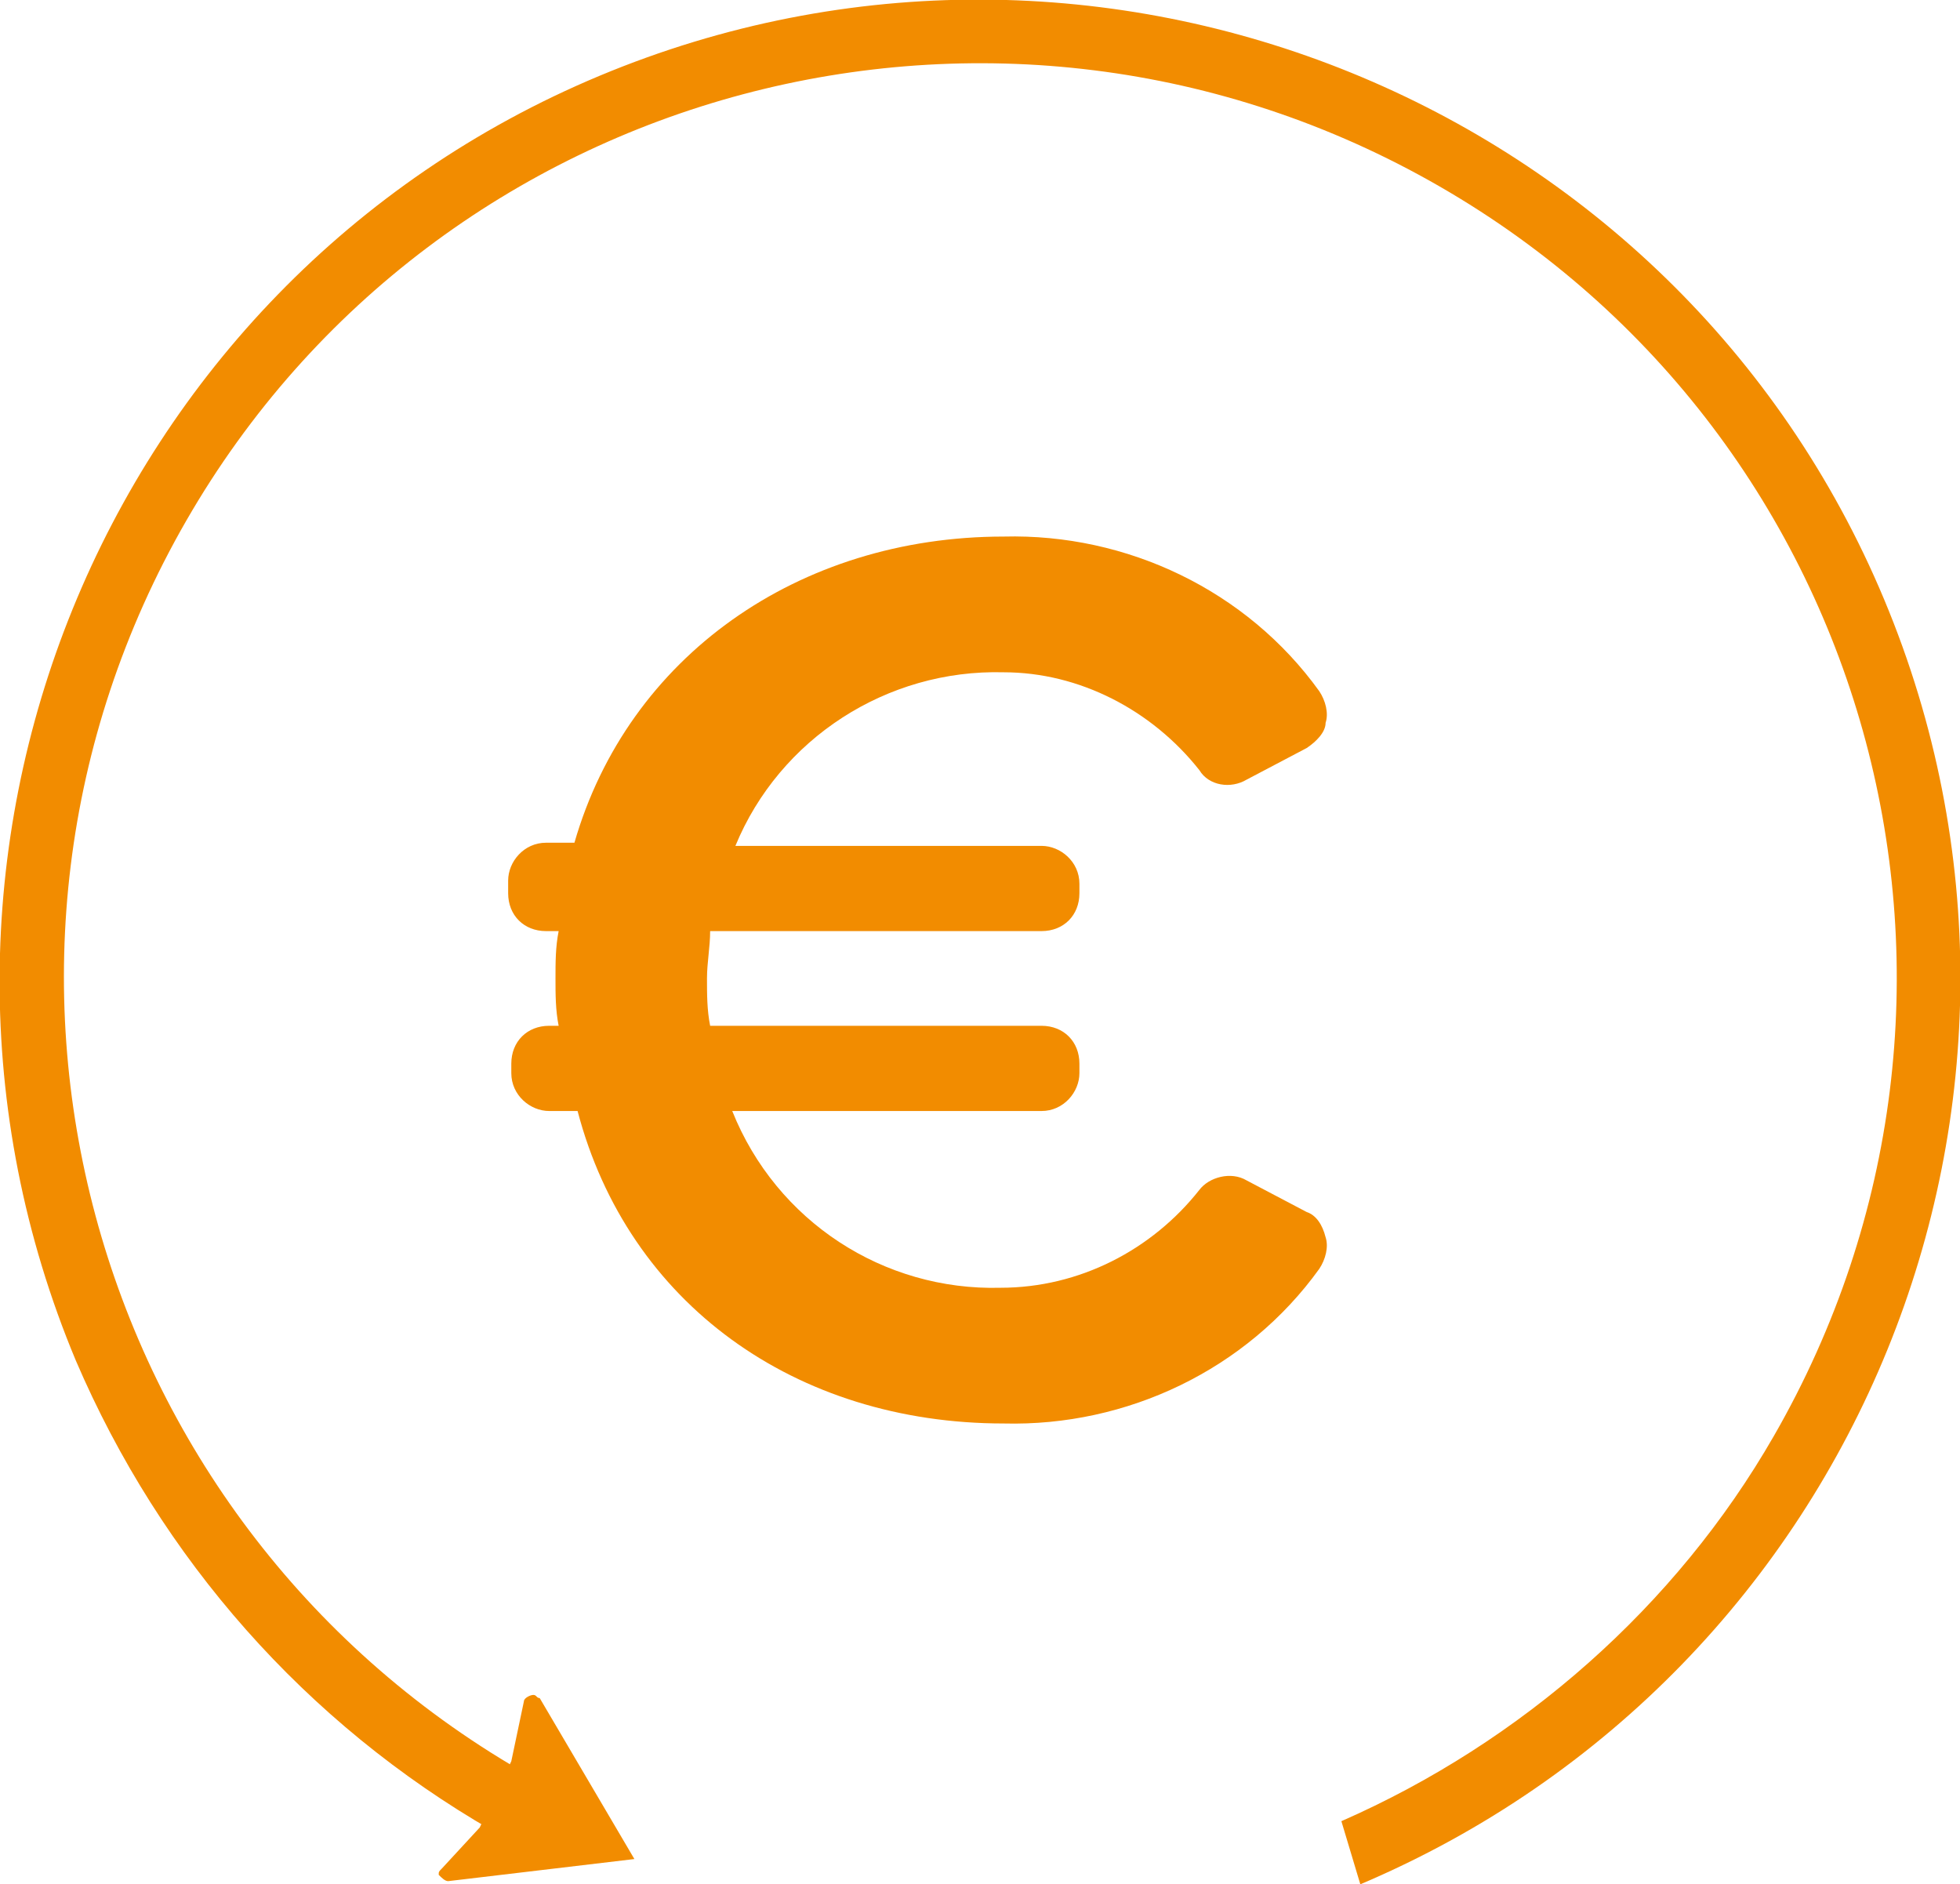
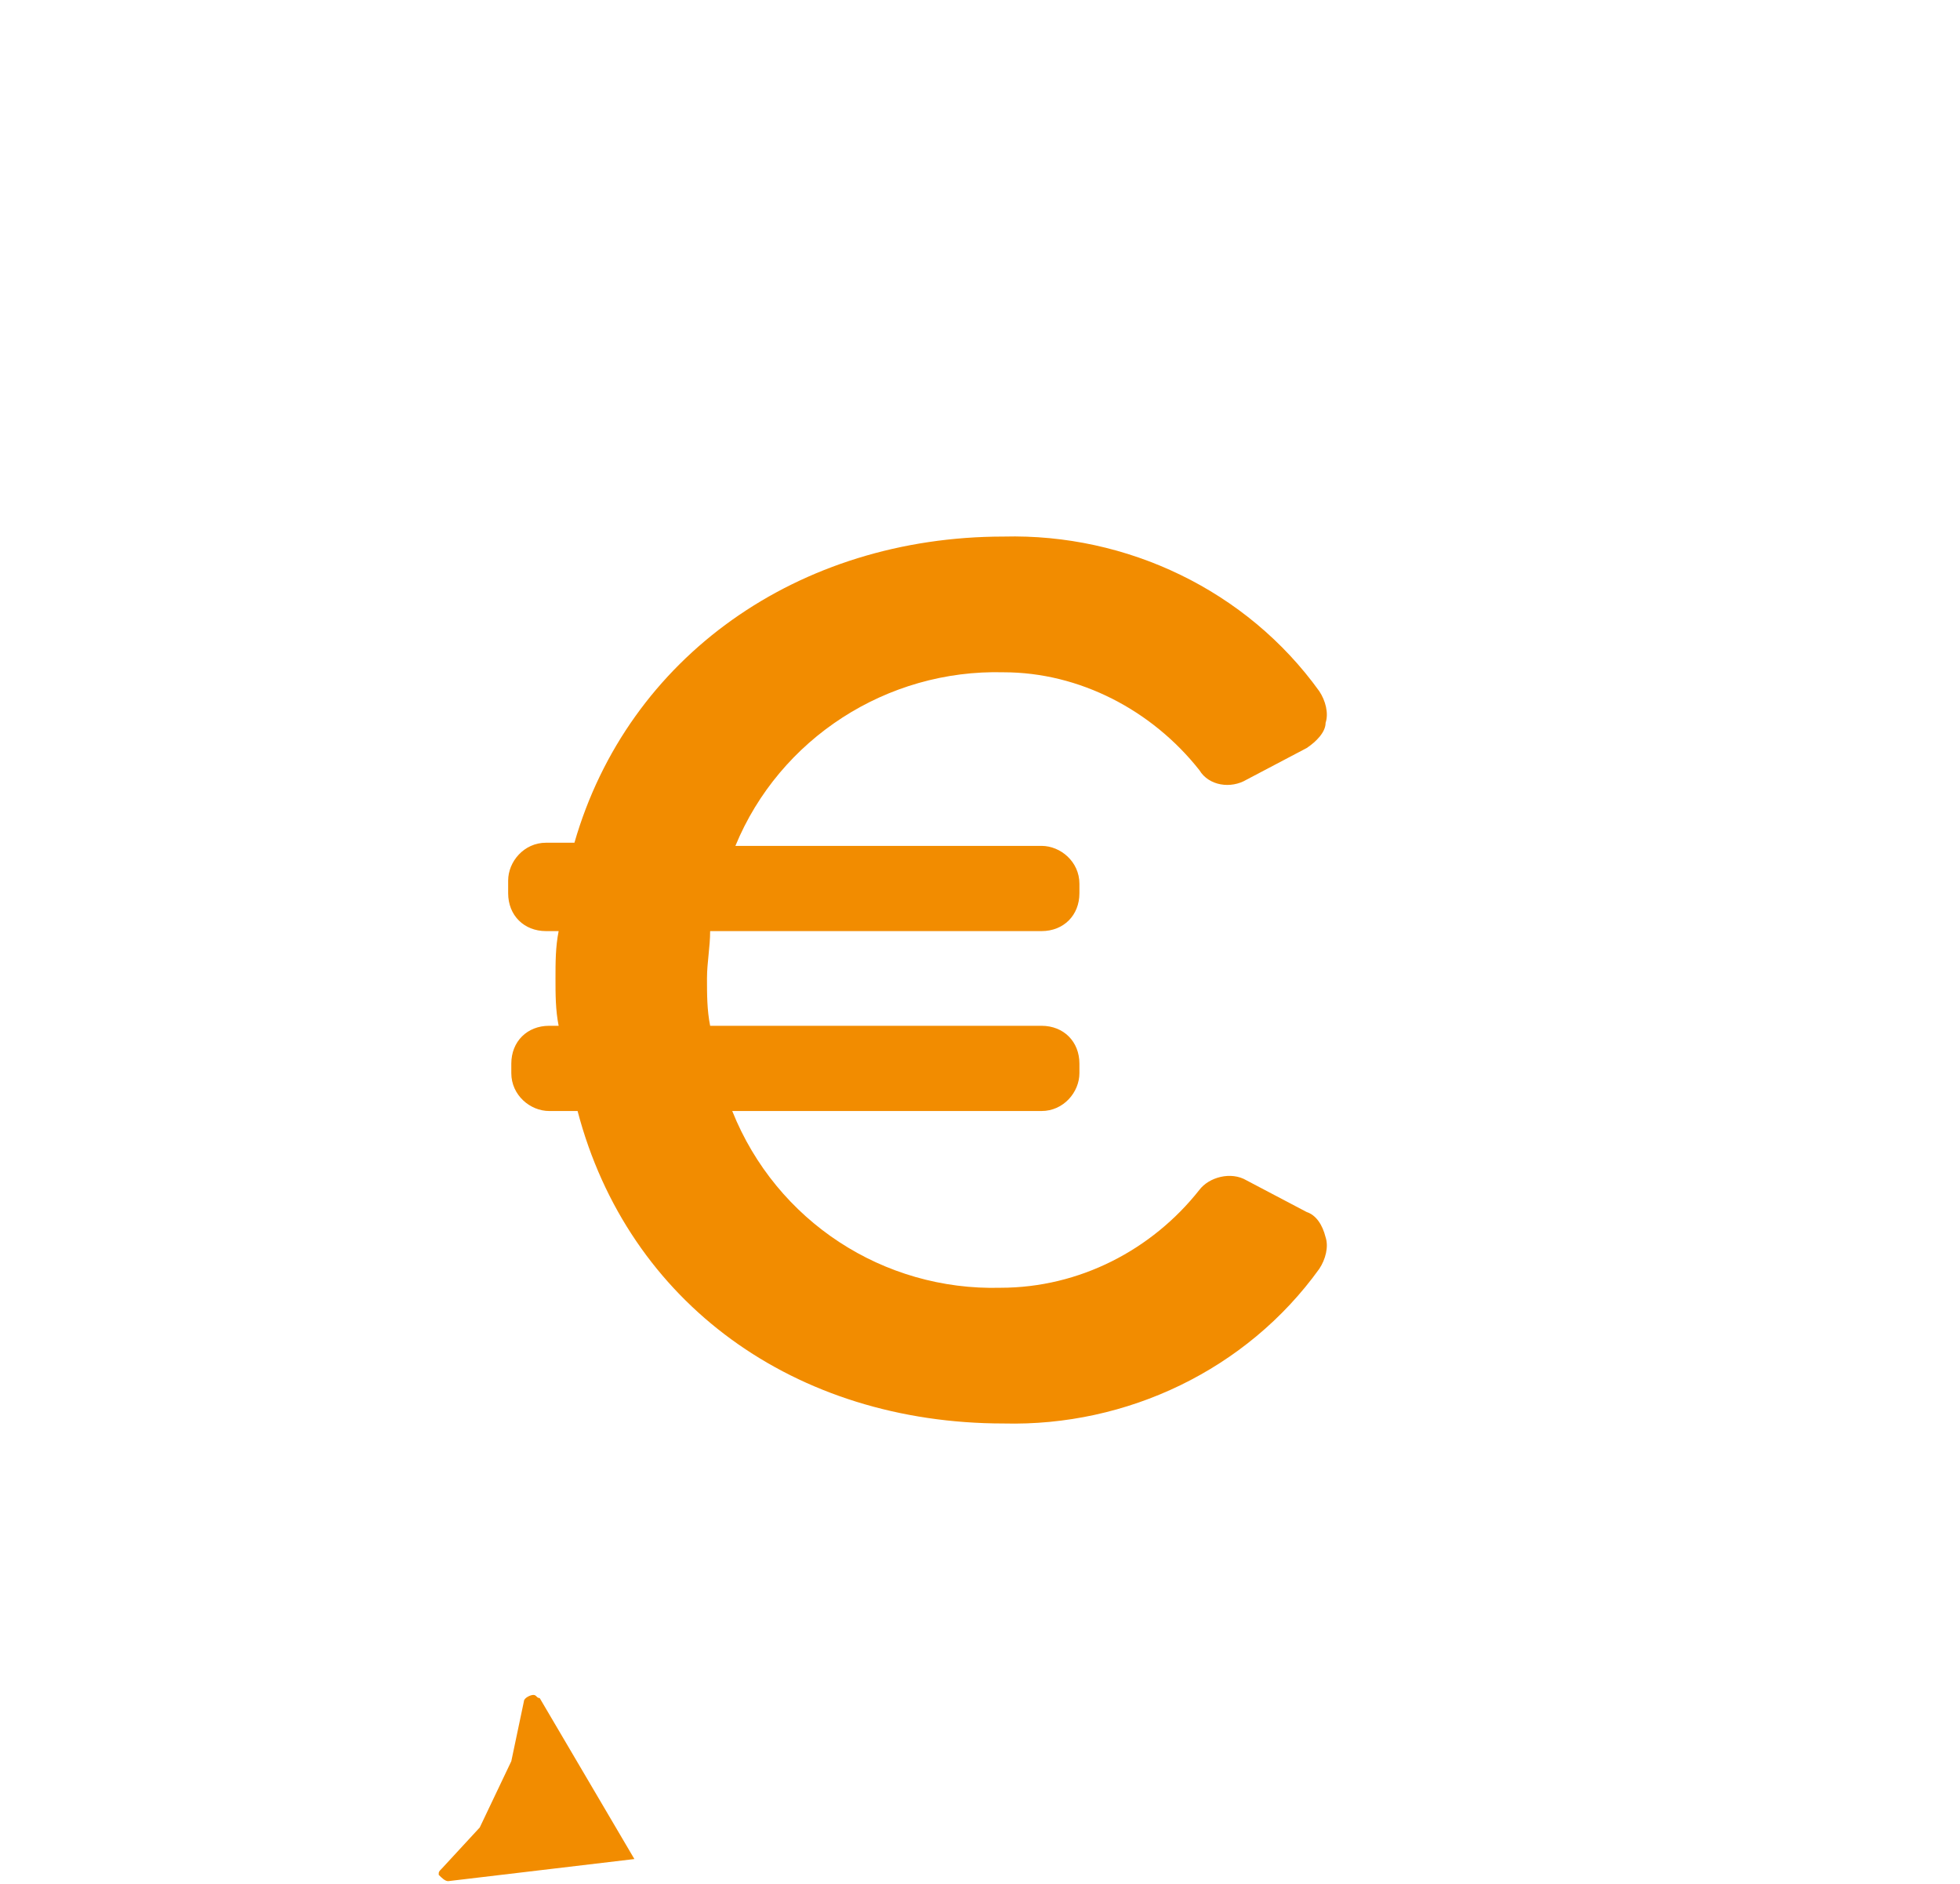
<svg xmlns="http://www.w3.org/2000/svg" version="1.1" id="Layer_1" x="0px" y="0px" viewBox="0 0 62.1 59.7" style="enable-background:new 0 0 62.1 59.7;" xml:space="preserve">
  <style type="text/css">
	.st0{fill:#F28C00;}
</style>
  <title>Asset 1</title>
  <g id="Layer_2_1_">
    <g id="Layer_1-2">
-       <path class="st0" d="M43.1,59.7C58.9,53,66.3,34.8,59.7,19S34.8-4.2,19,2.4S-4.2,27.3,2.4,43.1C5.1,49.4,9.7,54.6,15.6,58l0.9-1.9    C2.7,48.1-2.1,30.4,5.9,16.5S31.7-2.1,45.6,5.9s18.6,25.7,10.6,39.6c-3.1,5.4-8,9.7-13.7,12.2L43.1,59.7z" />
      <path class="st0" d="M31.8,45.1c3.9,0.1,7.7-1.7,10-4.9c0.2-0.3,0.3-0.7,0.2-1c-0.1-0.4-0.3-0.7-0.6-0.8l-1.9-1    c-0.5-0.3-1.2-0.1-1.5,0.3c-1.5,1.9-3.8,3.1-6.3,3.1c-3.7,0.1-7.1-2.1-8.5-5.6H33c0.7,0,1.2-0.6,1.2-1.2c0,0,0,0,0,0v-0.3    c0-0.7-0.5-1.2-1.2-1.2H22.5c-0.1-0.5-0.1-1-0.1-1.5c0-0.5,0.1-1,0.1-1.5H33c0.7,0,1.2-0.5,1.2-1.2c0,0,0,0,0,0V28    c0-0.7-0.6-1.2-1.2-1.2c0,0,0,0,0,0h-9.7c1.4-3.4,4.8-5.6,8.5-5.5c2.4,0,4.7,1.2,6.2,3.1c0.3,0.5,1,0.6,1.5,0.3l1.9-1    c0.3-0.2,0.6-0.5,0.6-0.8c0.1-0.3,0-0.7-0.2-1c-2.3-3.2-6.1-5-10-4.9c-6.5,0-11.9,3.8-13.6,9.7h-0.9c-0.7,0-1.2,0.6-1.2,1.2    c0,0,0,0,0,0.1v0.3c0,0.7,0.5,1.2,1.2,1.2c0,0,0,0,0,0h0.4c-0.1,0.5-0.1,1-0.1,1.5c0,0.5,0,1,0.1,1.5h-0.3c-0.7,0-1.2,0.5-1.2,1.2    c0,0,0,0,0,0V34c0,0.7,0.6,1.2,1.2,1.2c0,0,0,0,0,0h0.9C19.9,41.3,25.2,45.1,31.8,45.1z" />
      <path class="st0" d="M16.2,55.8l0.4-1.9c0-0.1,0.2-0.2,0.3-0.2c0.1,0,0.1,0.1,0.2,0.1l3,5.1l-5.9,0.7c-0.1,0-0.2-0.1-0.3-0.2    c0-0.1,0-0.1,0.1-0.2l1.2-1.3L16.2,55.8z" />
    </g>
  </g>
</svg>